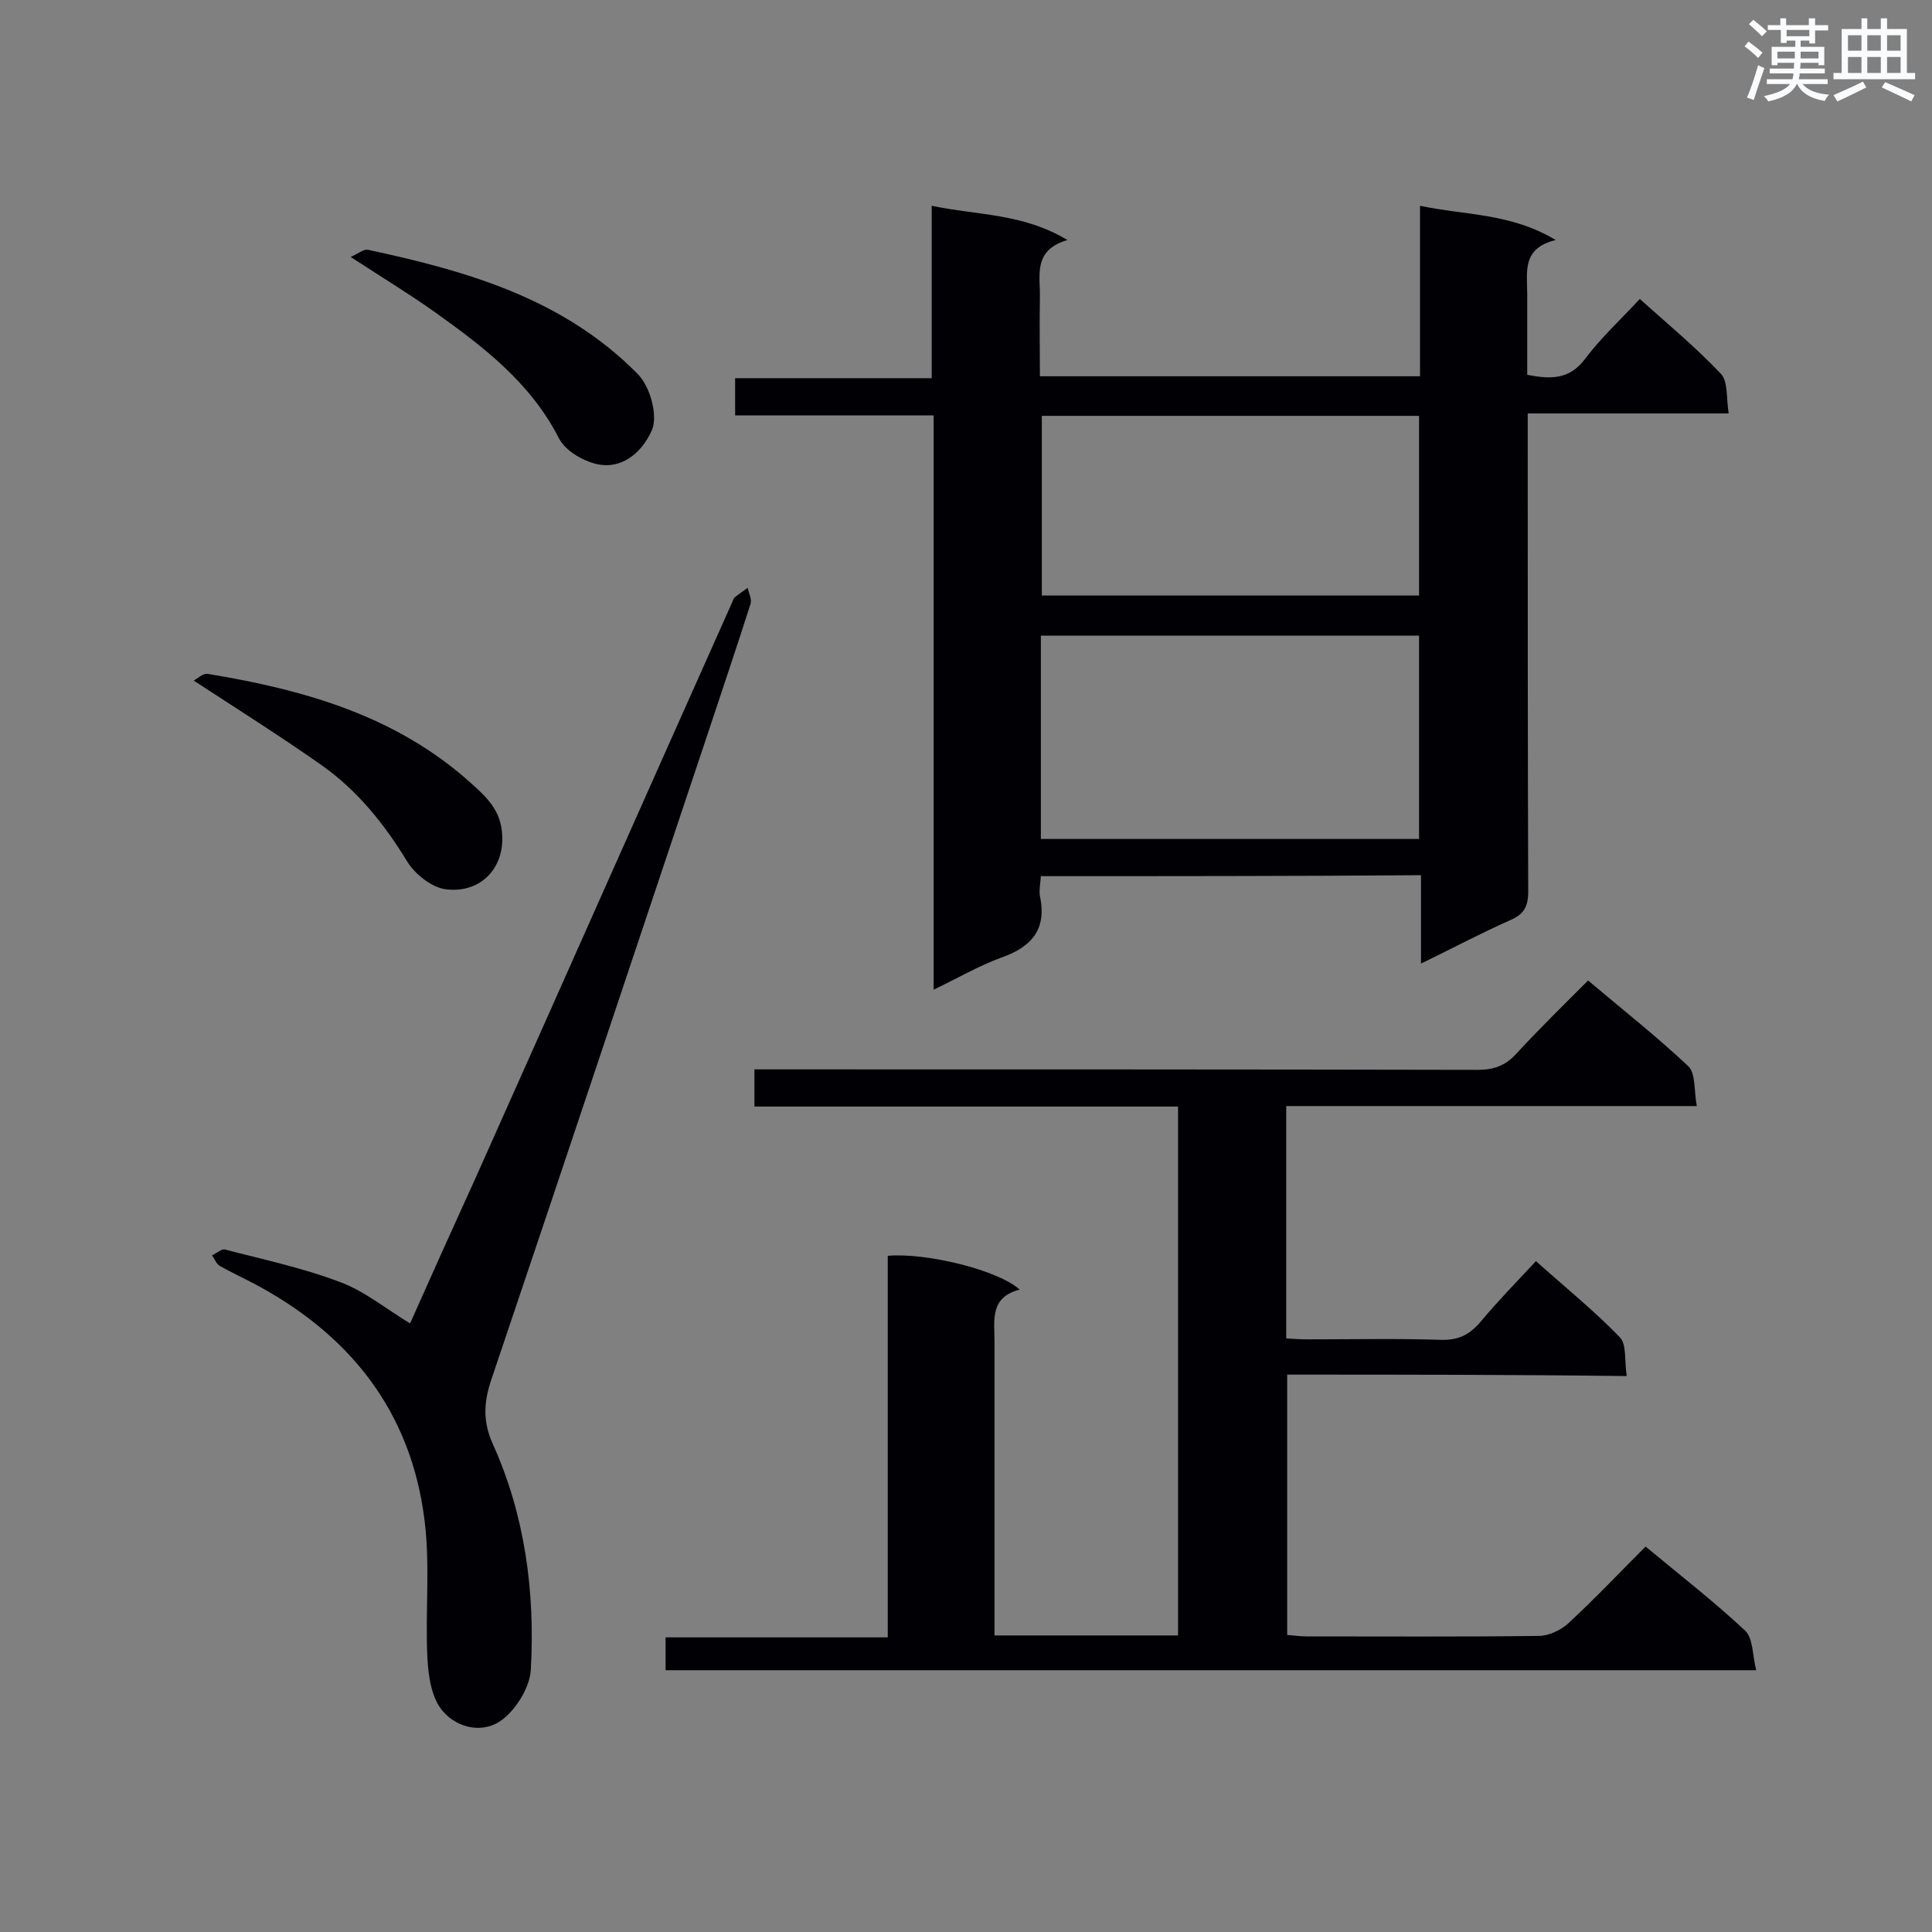
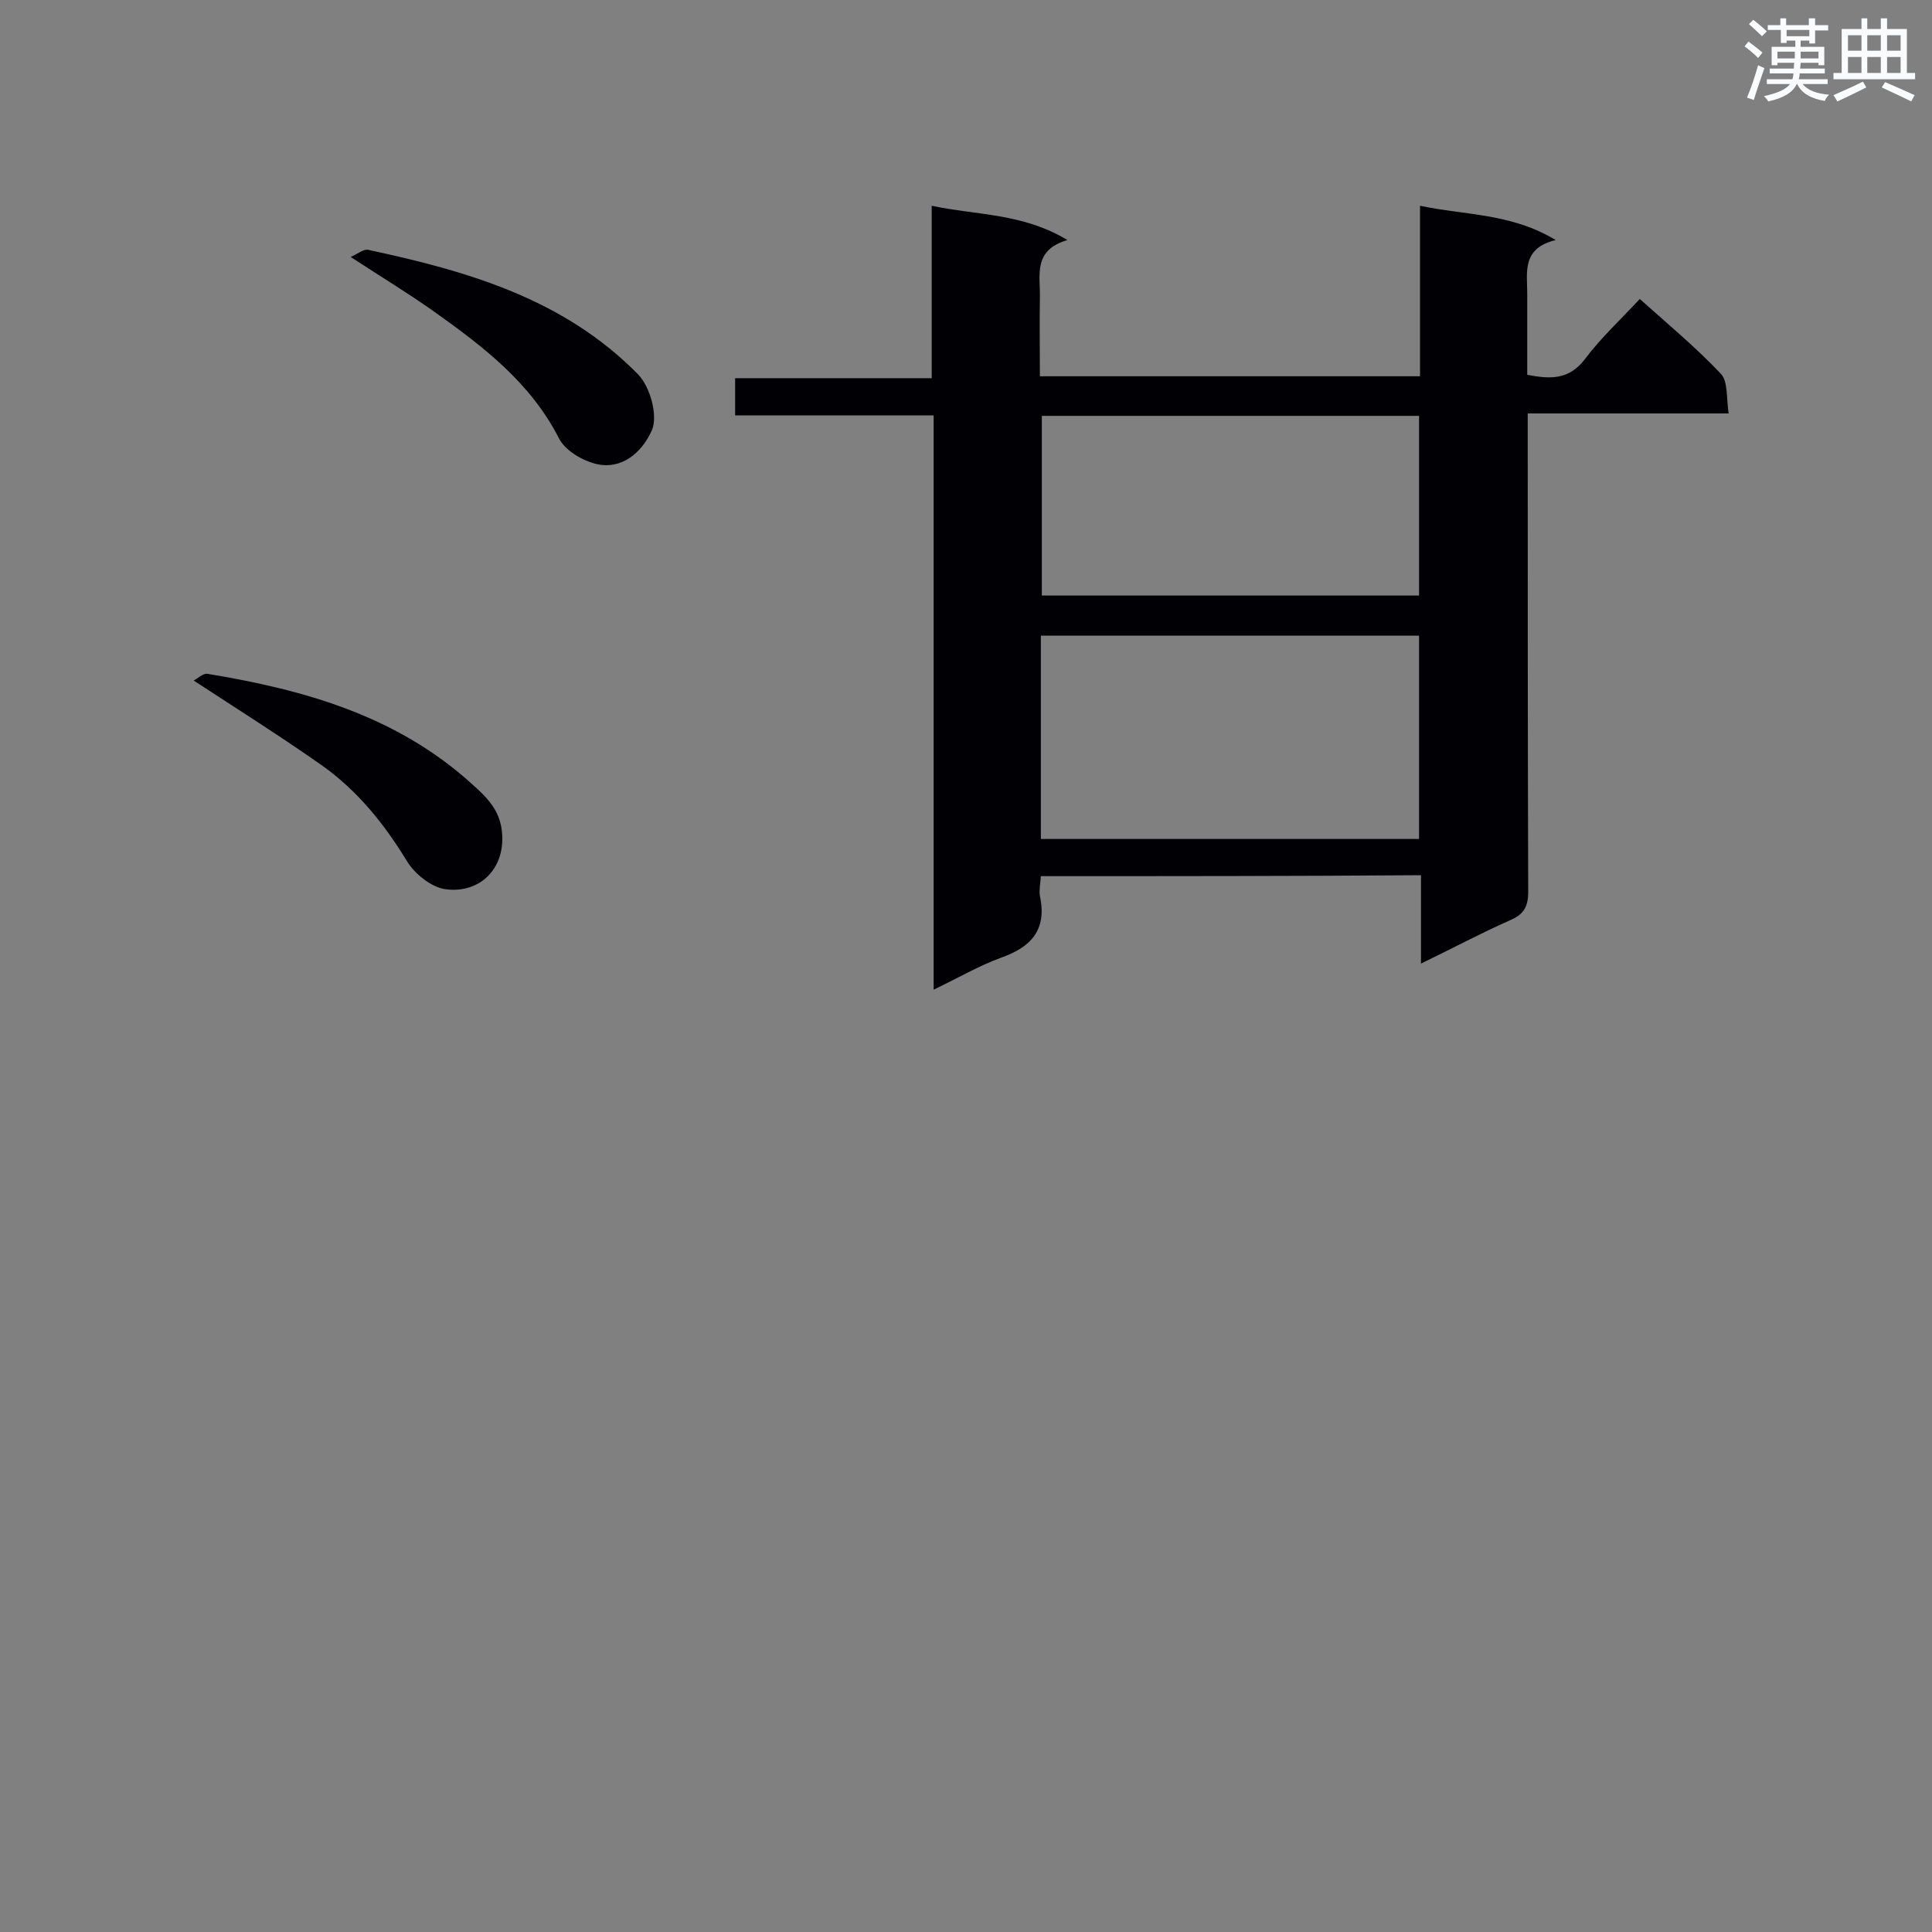
<svg xmlns="http://www.w3.org/2000/svg" enable-background="new 0 0 400 400" viewBox="0 0 400 400">
  <rect x="0" y="0" width="400" height="400" fill="#808080" stroke="none" />
  <g fill="#010105">
    <path d="m215.5 181.4c-.1 1.6-.4 2.9-.2 4.1 1.5 7-1.8 10.6-8.1 12.8-4.6 1.7-8.9 4.2-13.9 6.6 0-39.8 0-79.1 0-118.9-13.9 0-27.3 0-41.1 0 0-2.7 0-4.9 0-7.7h40.7c0-12 0-23.4 0-35.7 9.4 2 18.8 1.5 28.1 7.1-7.2 2.1-5.6 7.3-5.7 11.9-.1 5.3 0 10.7 0 16.3h78.7c0-11.6 0-23.1 0-35.3 9.4 2 18.8 1.5 28.1 7.1-7.1 1.7-5.9 6.7-5.9 11.2v16.7c4.7.9 8.6 1.1 11.9-3.2 3.3-4.4 7.4-8.2 11.4-12.5 5.8 5.2 11.6 10 16.8 15.5 1.5 1.6 1.1 5.1 1.6 8.2-14.2 0-27.7 0-41.6 0v5.6c0 31.1 0 62.3.1 93.4 0 3.1-.9 4.7-3.7 5.9-6.1 2.7-11.9 5.8-18.5 9 0-6.5 0-12.3 0-18.3-26.5.2-52.3.2-78.7.2zm0-7.7h78.3c0-14.3 0-28.2 0-42.1-26.3 0-52.3 0-78.3 0zm78.3-87.6c-26.4 0-52.4 0-78.1 0v37.2h78.1c0-12.5 0-24.7 0-37.2z" />
-     <path d="m266.5 284.6v53.9c1.4.1 2.7.3 4 .3 16 0 32 .1 48-.1 2.2 0 4.7-1.2 6.3-2.7 5.4-5 10.5-10.4 15.9-15.8 7.1 5.9 14.2 11.4 20.6 17.4 1.7 1.6 1.5 5.1 2.3 8.2-75.9 0-150.7 0-225.8 0 0-2.2 0-4.3 0-6.8h46c0-26.6 0-52.8 0-79 8-.7 23 3 27.3 7-6.2 1.6-5.2 6.3-5.2 10.7v55.9 5h38c0-36.4 0-72.7 0-109.5-29.1 0-58.3 0-87.7 0 0-2.8 0-5 0-7.7h5.3c48.1 0 96.3 0 144.4.1 3.3 0 5.7-.8 8-3.3 4.7-5.1 9.7-10 14.9-15.2 7.1 6 14.2 11.6 20.7 17.7 1.6 1.5 1.2 5 1.8 8.3-28.8 0-56.8 0-85 0v48.1c1.5.1 3 .2 4.5.2 9.2 0 18.3-.2 27.5.1 3.6.1 5.9-1 8.2-3.7 3.5-4.2 7.4-8.2 11.5-12.6 5.9 5.3 12 10.2 17.4 15.8 1.4 1.5.9 4.8 1.4 8-23.7-.3-46.9-.3-70.3-.3z" />
-     <path d="m84.9 274c4.4-9.9 9-20.1 13.6-30.2 17.7-39.6 35.3-79.3 53-118.9.2-.4.3-.9.6-1.2.8-.7 1.8-1.3 2.7-2 .2 1.1.9 2.3.6 3.3-2.9 9.1-6 18.2-9 27.3-14.9 44.5-29.7 89-44.7 133.4-1.5 4.5-1.8 8.5.3 13.2 6.7 14.8 8.8 30.7 7.9 46.8-.2 3.5-2.8 7.8-5.6 10.1-4 3.3-9.5 2.1-12.6-1.5-2.3-2.6-3-7.1-3.2-10.8-.5-9.5.6-19.2-.6-28.7-2.8-22.8-15.7-38.8-35.8-49.3-2.2-1.1-4.4-2.2-6.6-3.4-.7-.4-1.1-1.5-1.6-2.2.9-.4 2-1.4 2.7-1.2 8 2.1 16.1 3.8 23.7 6.7 5 1.8 9.5 5.5 14.6 8.6z" />
    <path d="m40.1 140.9c.8-.4 1.9-1.5 2.8-1.4 20.1 3.3 39.3 8.7 54.9 22.9 2.9 2.6 5.6 5.2 6.1 9.6.9 7.5-4.3 13.1-11.7 12.1-2.9-.4-6.4-3.2-8-5.9-4.7-7.7-10.2-14.5-17.5-19.7-8.4-5.9-17.1-11.4-26.6-17.6z" />
    <path d="m72.6 53.2c1.4-.6 2.6-1.6 3.5-1.5 20.6 4.4 40.5 10.1 55.9 25.7 2.7 2.7 4.2 8.7 3 11.6-2.2 5-6.5 8.2-11.4 7.1-3-.7-6.6-2.8-7.9-5.4-5.9-11.5-15.6-18.9-25.7-26.1-5.2-3.7-10.8-7.1-17.4-11.4z" />
  </g>
  <path d="m361.2 9.6.8-1c.9.7 1.9 1.4 2.9 2.3l-.9 1.1c-1-1-2-1.8-2.8-2.4zm.5 10.6c.9-2.1 1.6-4.3 2.3-6.7.4.2.8.4 1.3.6-.7 2.1-1.5 4.3-2.2 6.6zm.4-15.2.9-.9c1 .8 2 1.6 2.8 2.4l-1 1c-.9-.9-1.8-1.7-2.7-2.5zm12.5-1.2h1.2v1.4h2.7v1.1h-2.7v2.7h-1.2v-.6h-1.8v1.3h4.9v3.8h-1.2v-.5h-3.7c0 .4-.1.9-.1 1.2h5.1v1h-5.2c0 .5-.1.9-.2 1.2h6v1h-5.2c1.1 1.3 2.9 2 5.5 2.2-.4.4-.7.8-.9 1.3-2.9-.5-4.8-1.6-5.7-3.5h-.1c-.8 1.7-2.7 2.9-5.9 3.6-.2-.4-.6-.8-.9-1.1 2.8-.6 4.6-1.4 5.4-2.5h-4.8v-1h5.3c.1-.3.2-.7.2-1.2h-4.9v-1h5c0-.4 0-.8.1-1.2h-3.5v.5h-1.2v-3.8h4.9v-1.3h-1.8v.5h-1.2v-2.7h-2.7v-1h2.6v-1.4h1.2v1.4h4.7v-1.4zm-6.6 8.3h3.6c0-.4 0-.9 0-1.4h-3.6zm1.9-4.6h4.7v-1.3h-4.7zm6.6 3.2h-3.7v1.4h3.7z" fill="#fafbfc" />
  <path d="m385.3 3.8h1.3v2.2h2.8v-2.2h1.3v2.2h4.1v9.1h1.7v1.3h-16.9v-1.3h1.7v-9.1h4.1v-2.2zm.4 13.1.7 1.2c-1.8.9-3.8 1.9-6 2.9-.2-.4-.5-.8-.8-1.3 2.3-1 4.3-1.9 6.1-2.8zm-3.1-6.4h2.8v-3.2h-2.8zm0 4.6h2.8v-3.3h-2.8zm4-4.6h2.8v-3.2h-2.8zm0 4.6h2.8v-3.3h-2.8zm3.7 1.9c2.1.9 4.1 1.8 6.1 2.7l-.7 1.3c-2.2-1.1-4.2-2-6.1-2.9zm3.2-9.7h-2.8v3.2h2.8zm-2.8 7.8h2.8v-3.3h-2.8z" fill="#fafbfc" />
</svg>